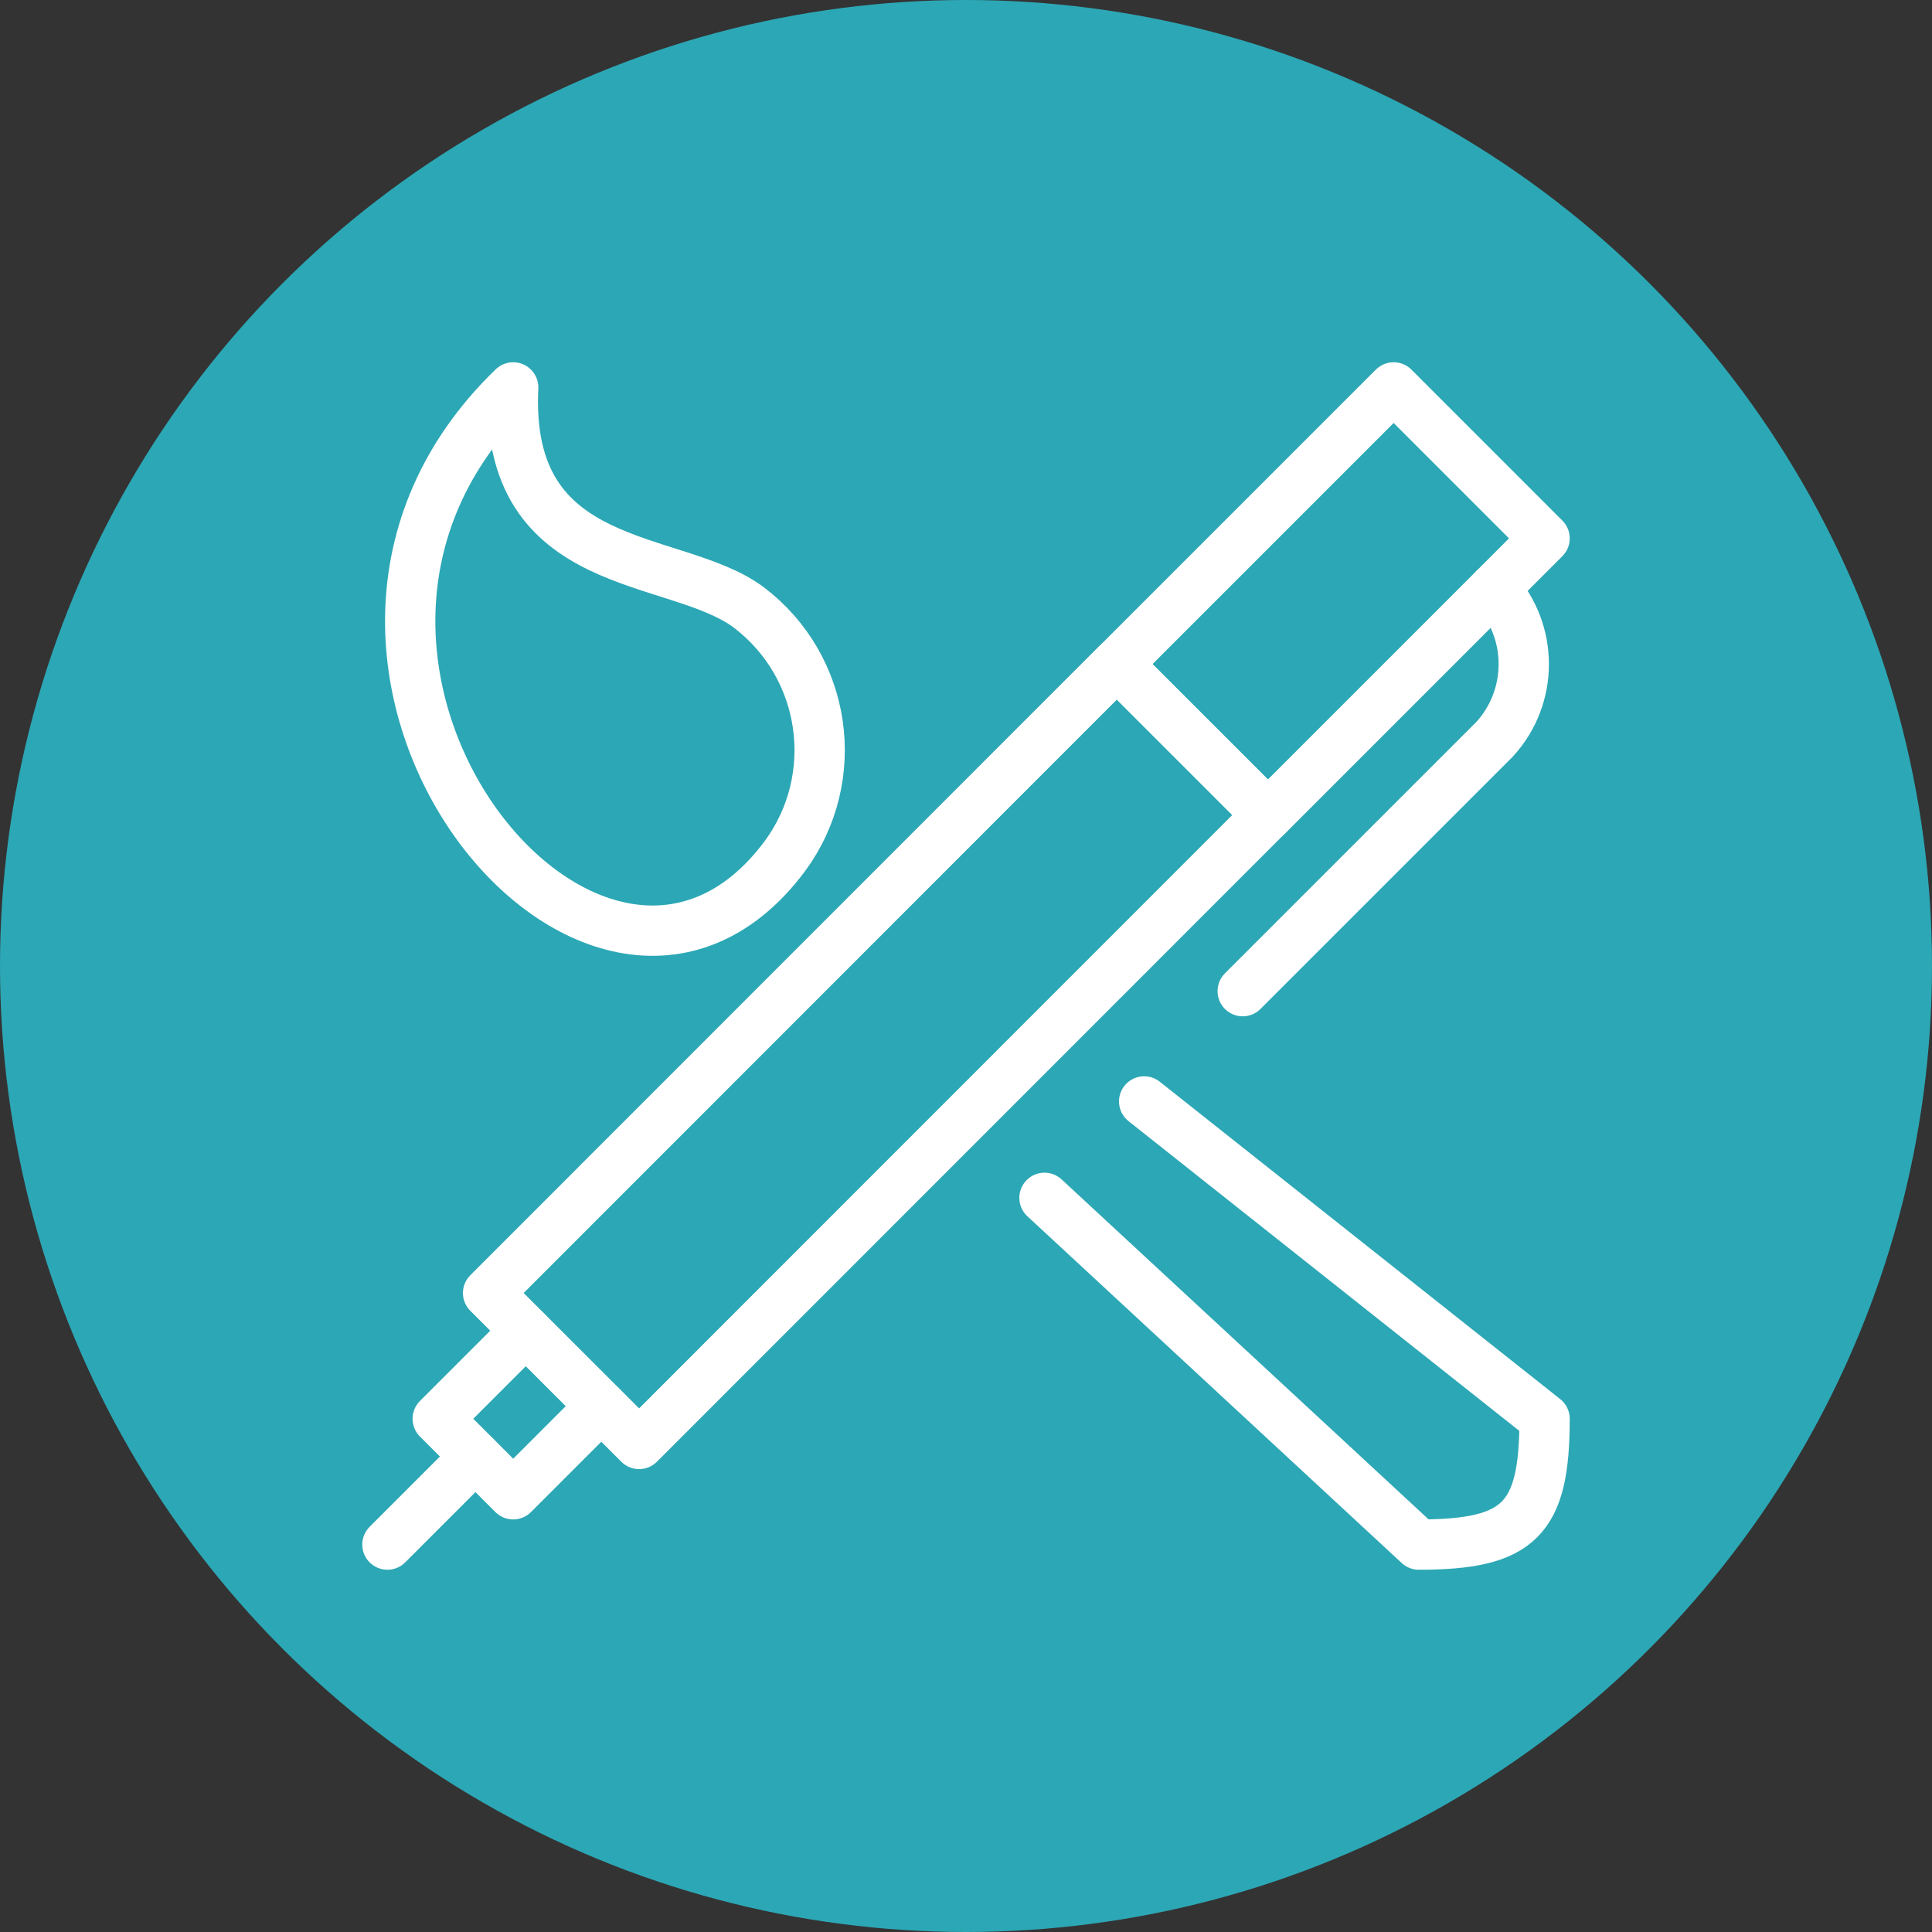
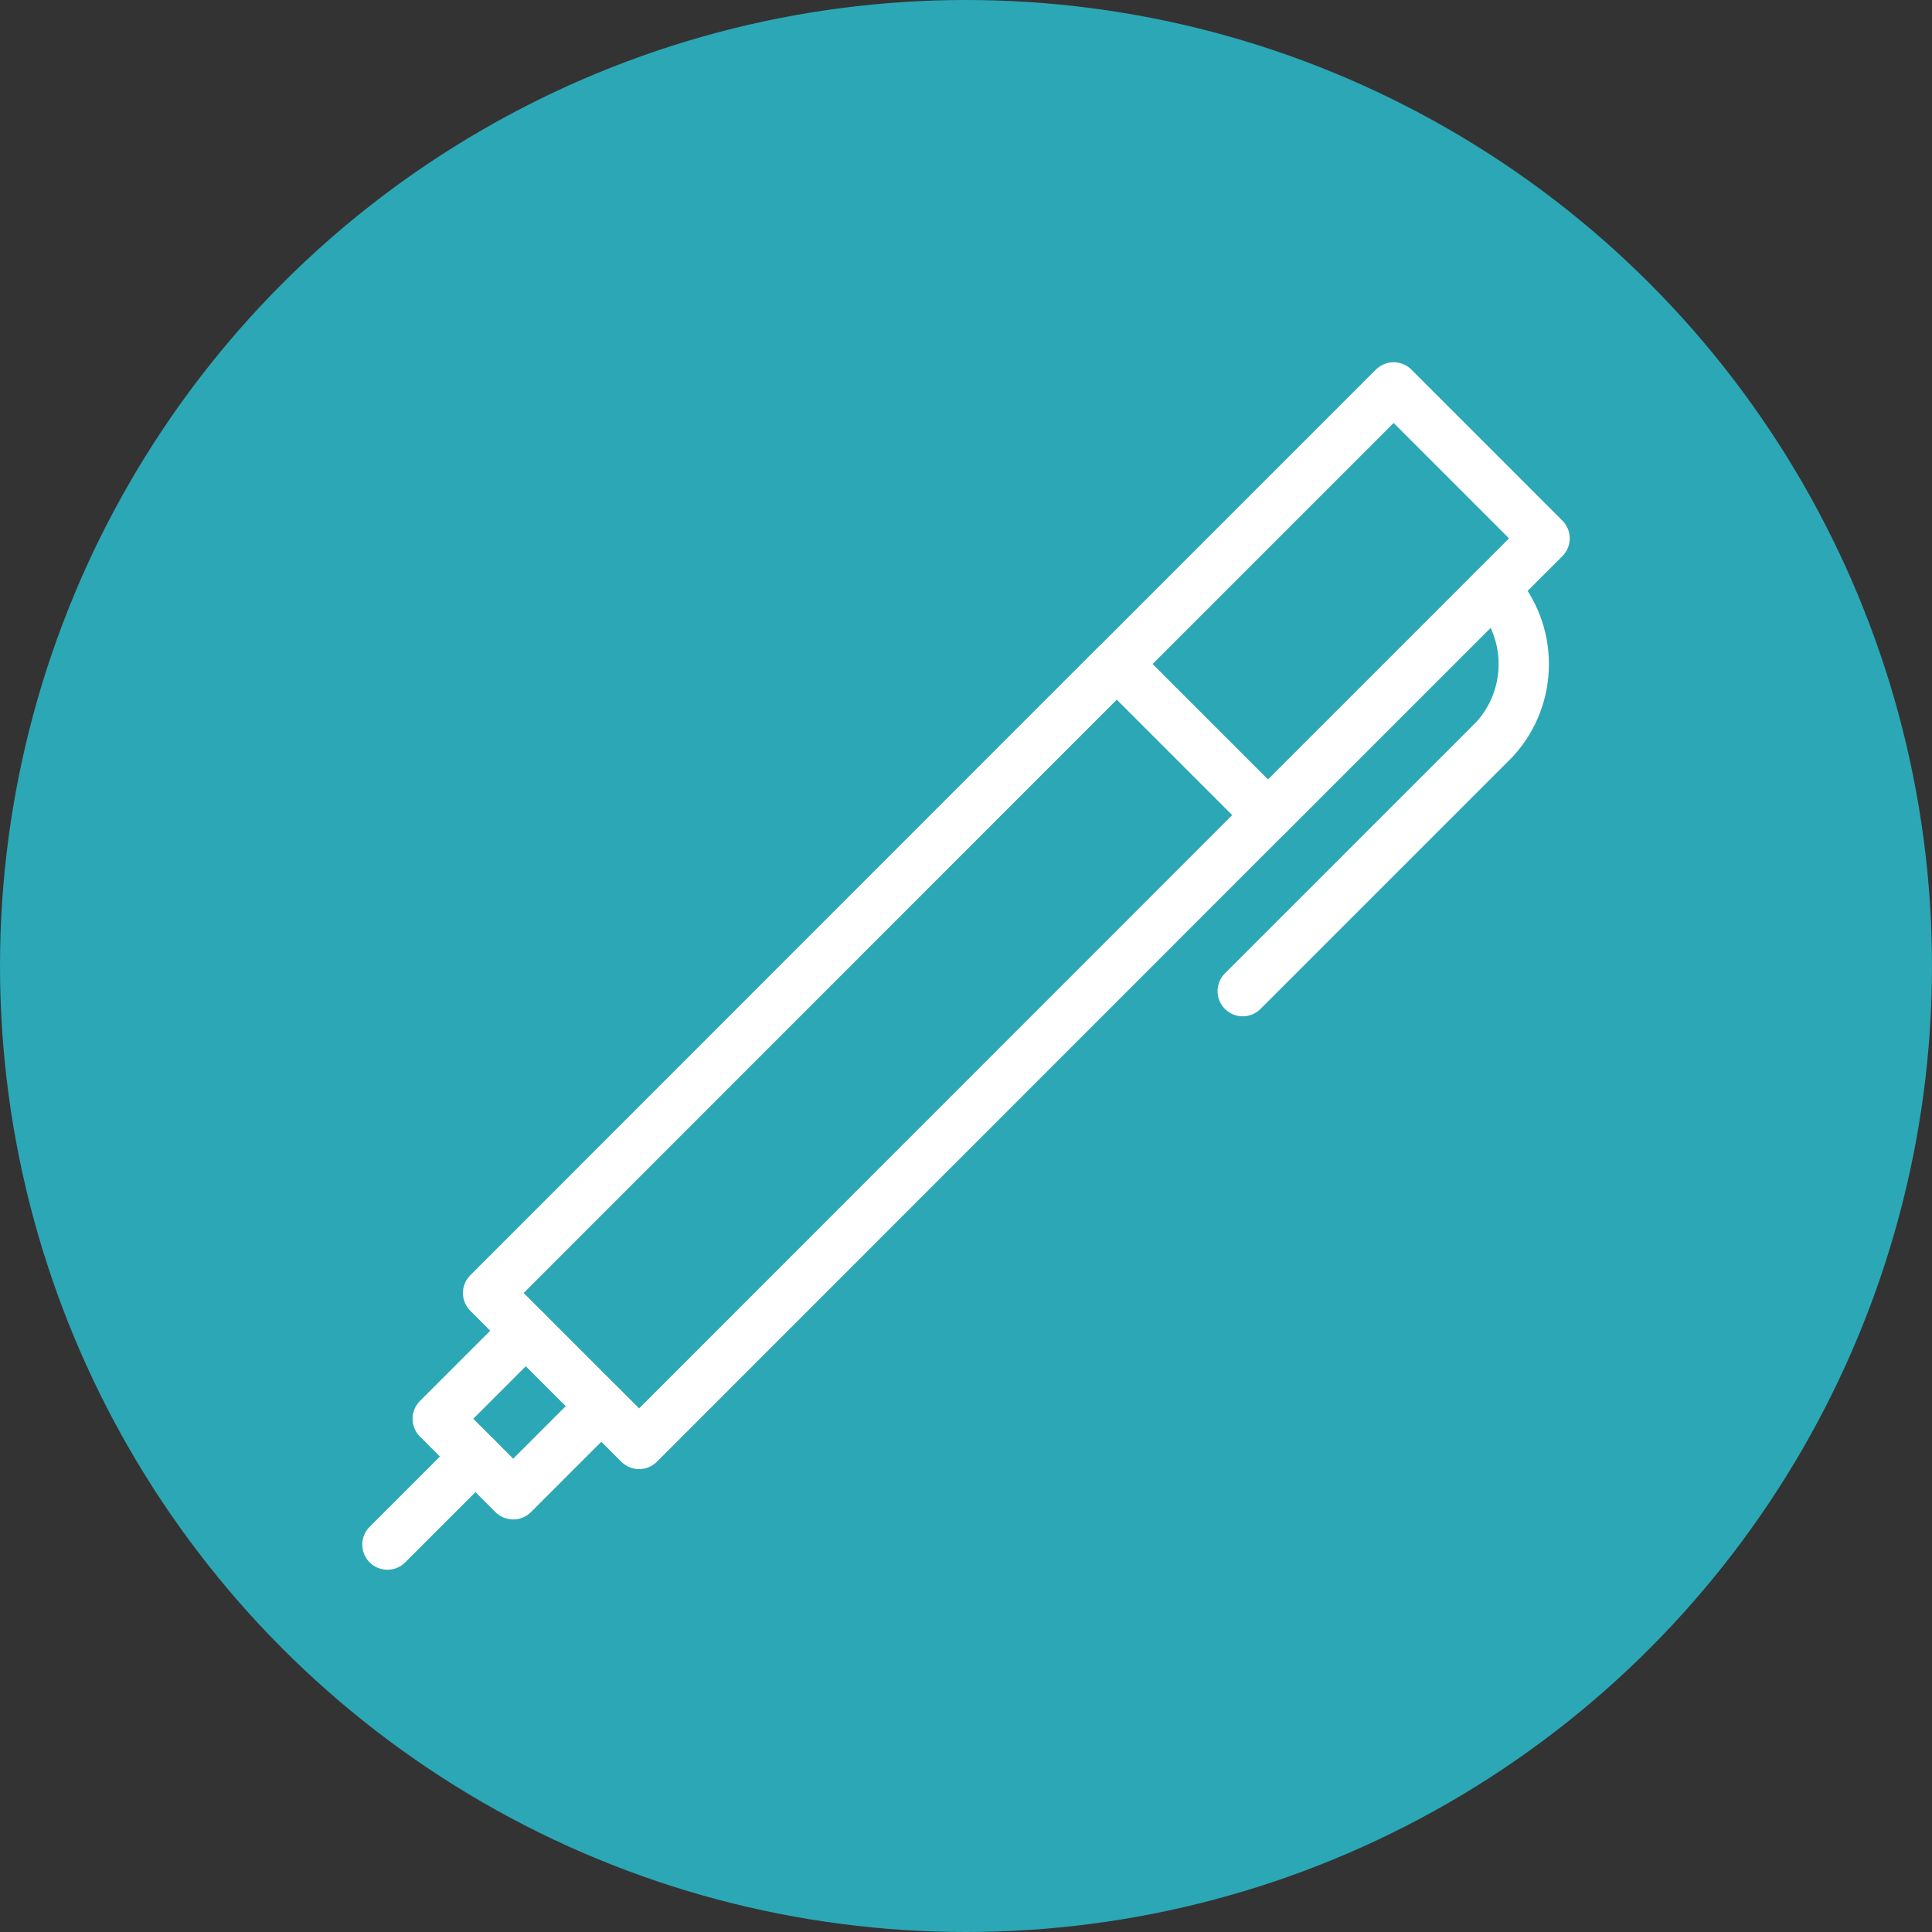
<svg xmlns="http://www.w3.org/2000/svg" width="80" height="80" viewBox="0 0 80 80" fill="none">
  <rect x="0" y="0" width="80" height="80" fill="#333333" stroke="none" />
  <g clip-path="url(#clip0_1_63)">
    <circle cx="40" cy="40" r="40" fill="#2CA7B5" />
    <path fill-rule="evenodd" clip-rule="evenodd" d="M20.211 53.541L46.247 27.495L52.5 33.746L26.464 59.791L20.211 53.541Z" stroke="white" stroke-width="2.083" stroke-linecap="round" stroke-linejoin="round" />
-     <path d="M43.25 49.6L58.75 63.958C62.917 63.958 63.958 62.917 63.958 58.75L47.377 45.608" stroke="white" stroke-width="2.083" stroke-linecap="round" stroke-linejoin="round" />
    <path d="M61.875 24.375C63.503 26.14 63.503 28.86 61.875 30.625L51.458 41.042" stroke="white" stroke-width="2.083" stroke-linecap="round" stroke-linejoin="round" />
    <path d="M19.688 60.312L16.042 63.958" stroke="white" stroke-width="2.083" stroke-linecap="round" stroke-linejoin="round" />
    <path fill-rule="evenodd" clip-rule="evenodd" d="M46.25 27.5L57.708 16.042L63.958 22.293L52.5 33.751L46.25 27.5Z" stroke="white" stroke-width="2.083" stroke-linecap="round" stroke-linejoin="round" />
    <path d="M21.769 55.104L18.125 58.748L21.25 61.875L24.896 58.229" stroke="white" stroke-width="2.083" stroke-linecap="round" stroke-linejoin="round" />
-     <path fill-rule="evenodd" clip-rule="evenodd" d="M21.25 16.042C20.869 23.835 27.952 22.877 31 25.148C34.234 27.596 34.901 32.187 32.498 35.454C24.681 45.921 9.598 27.292 21.25 16.042Z" stroke="white" stroke-width="2.083" stroke-linecap="round" stroke-linejoin="round" />
  </g>
  <defs>
    <clipPath id="clip0_1_63">
      <rect width="80" height="80" fill="white" />
    </clipPath>
  </defs>
</svg>